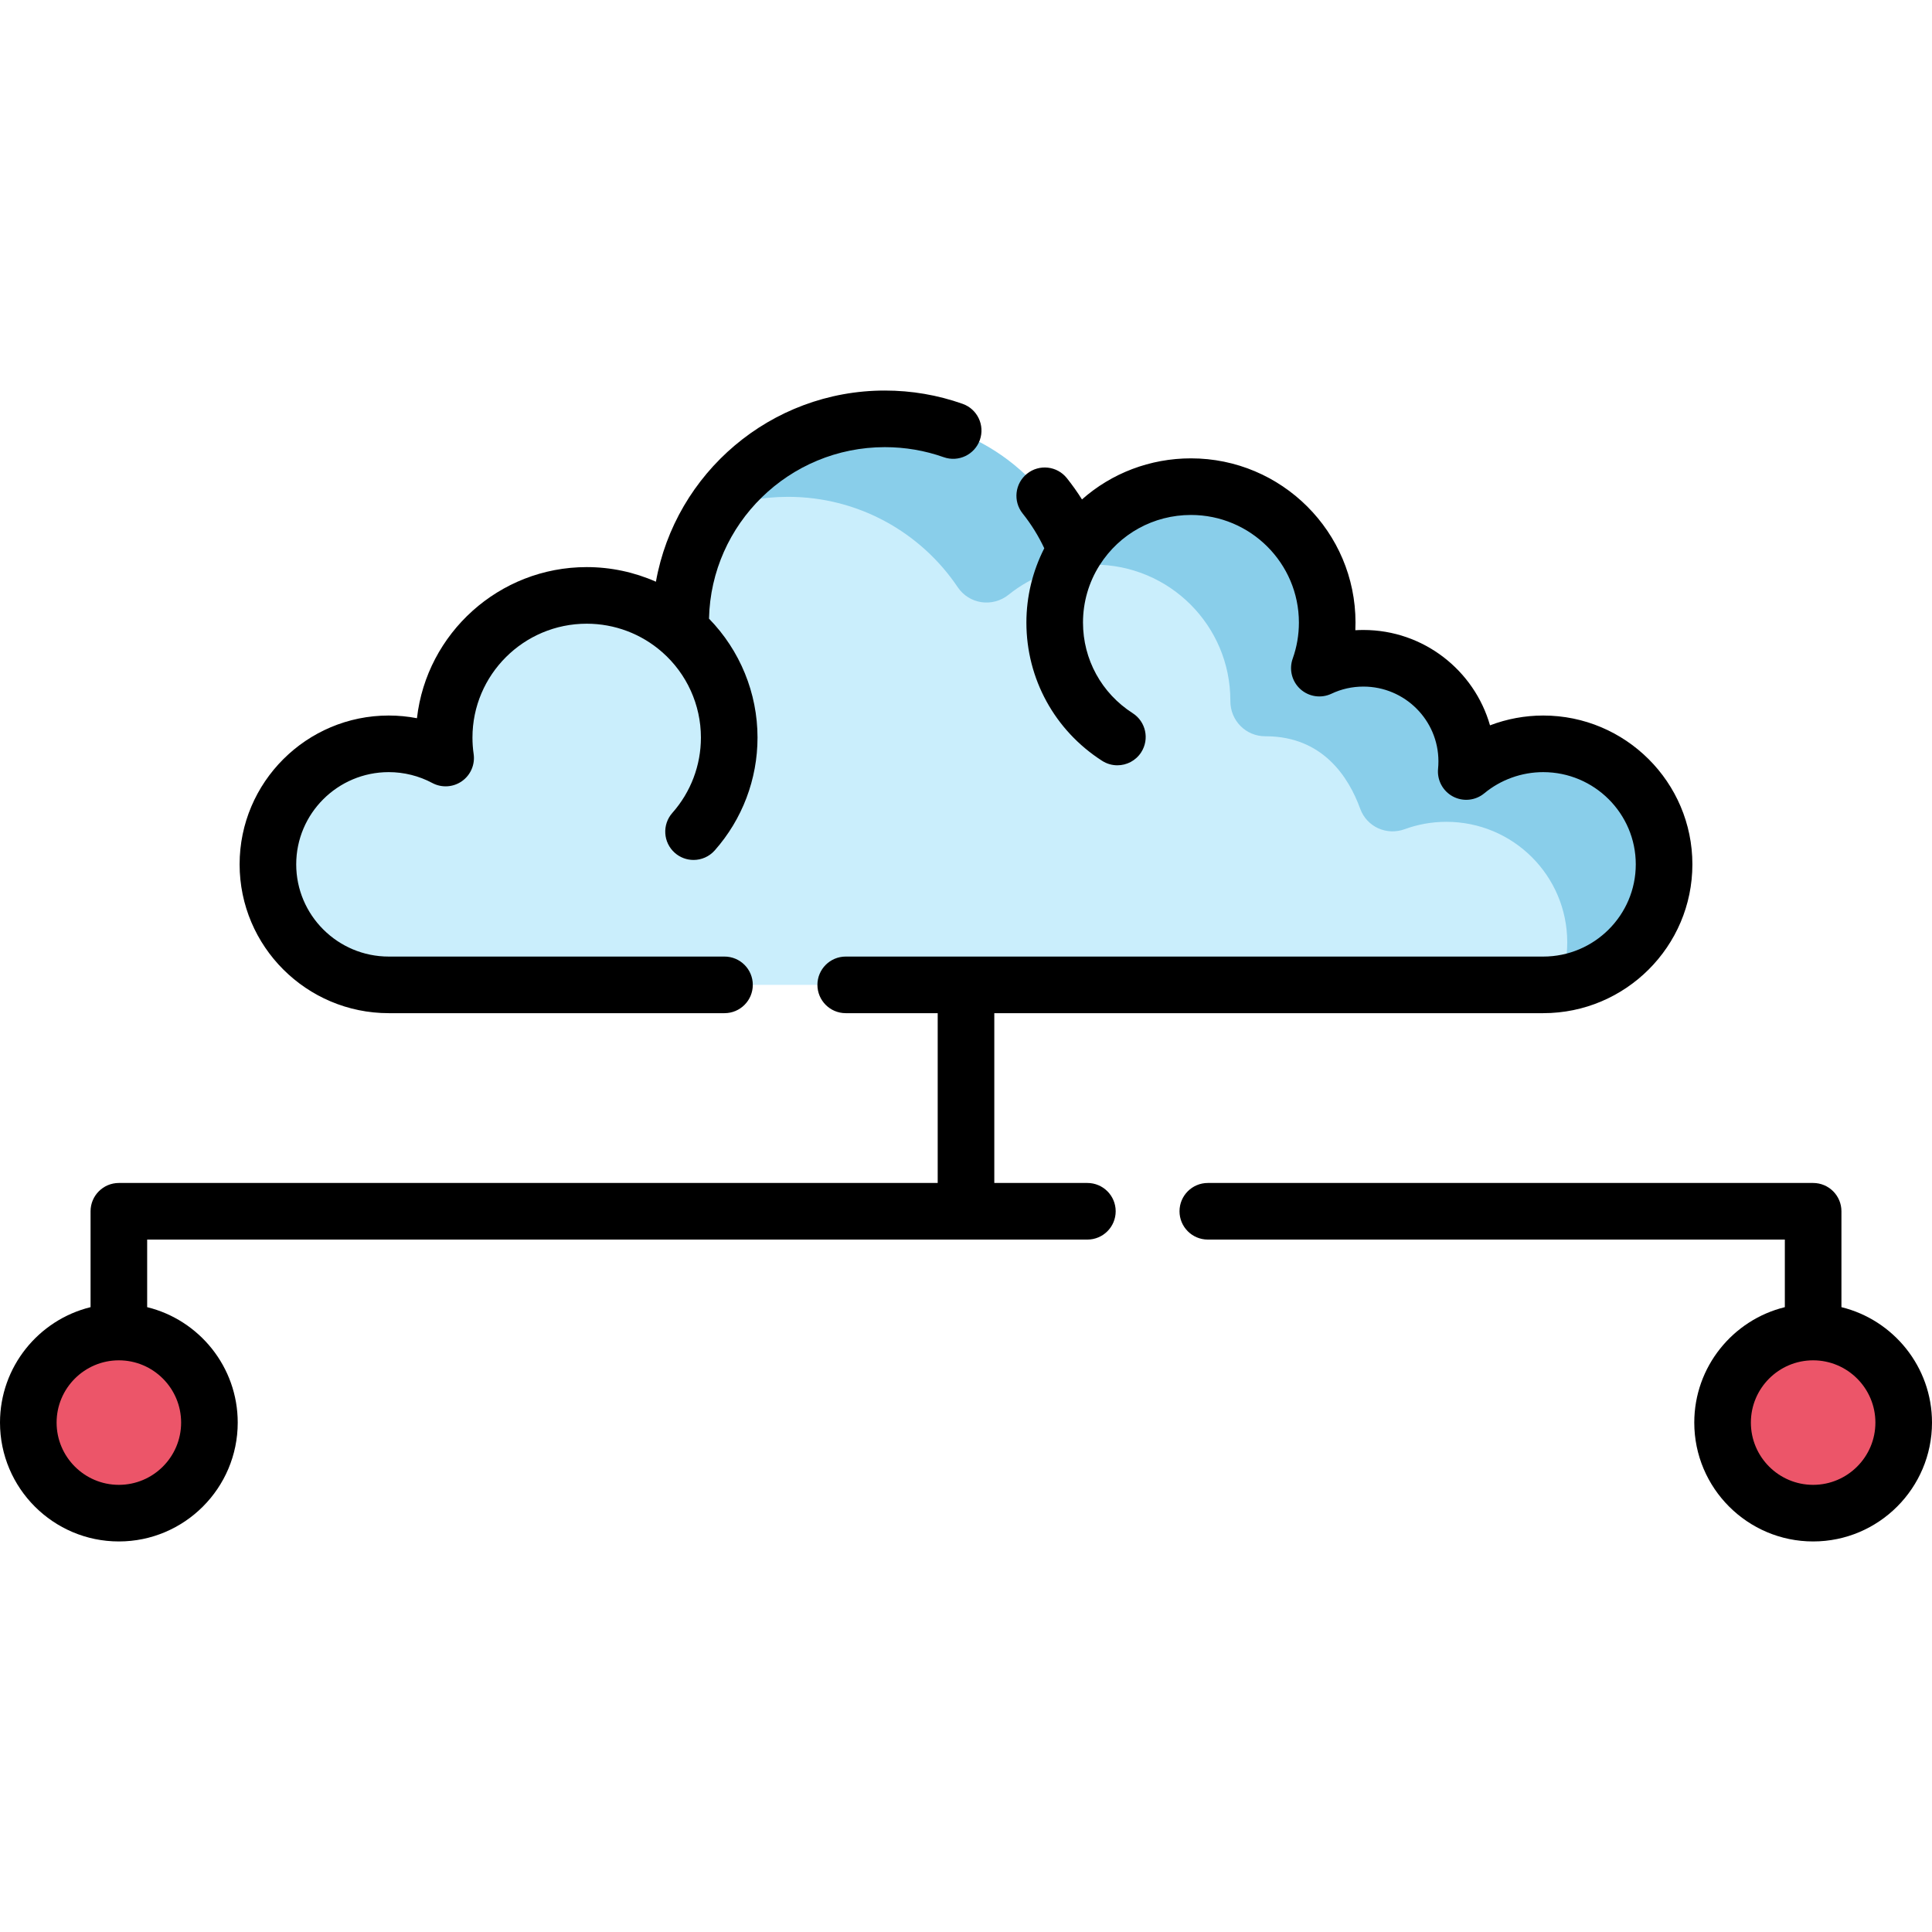
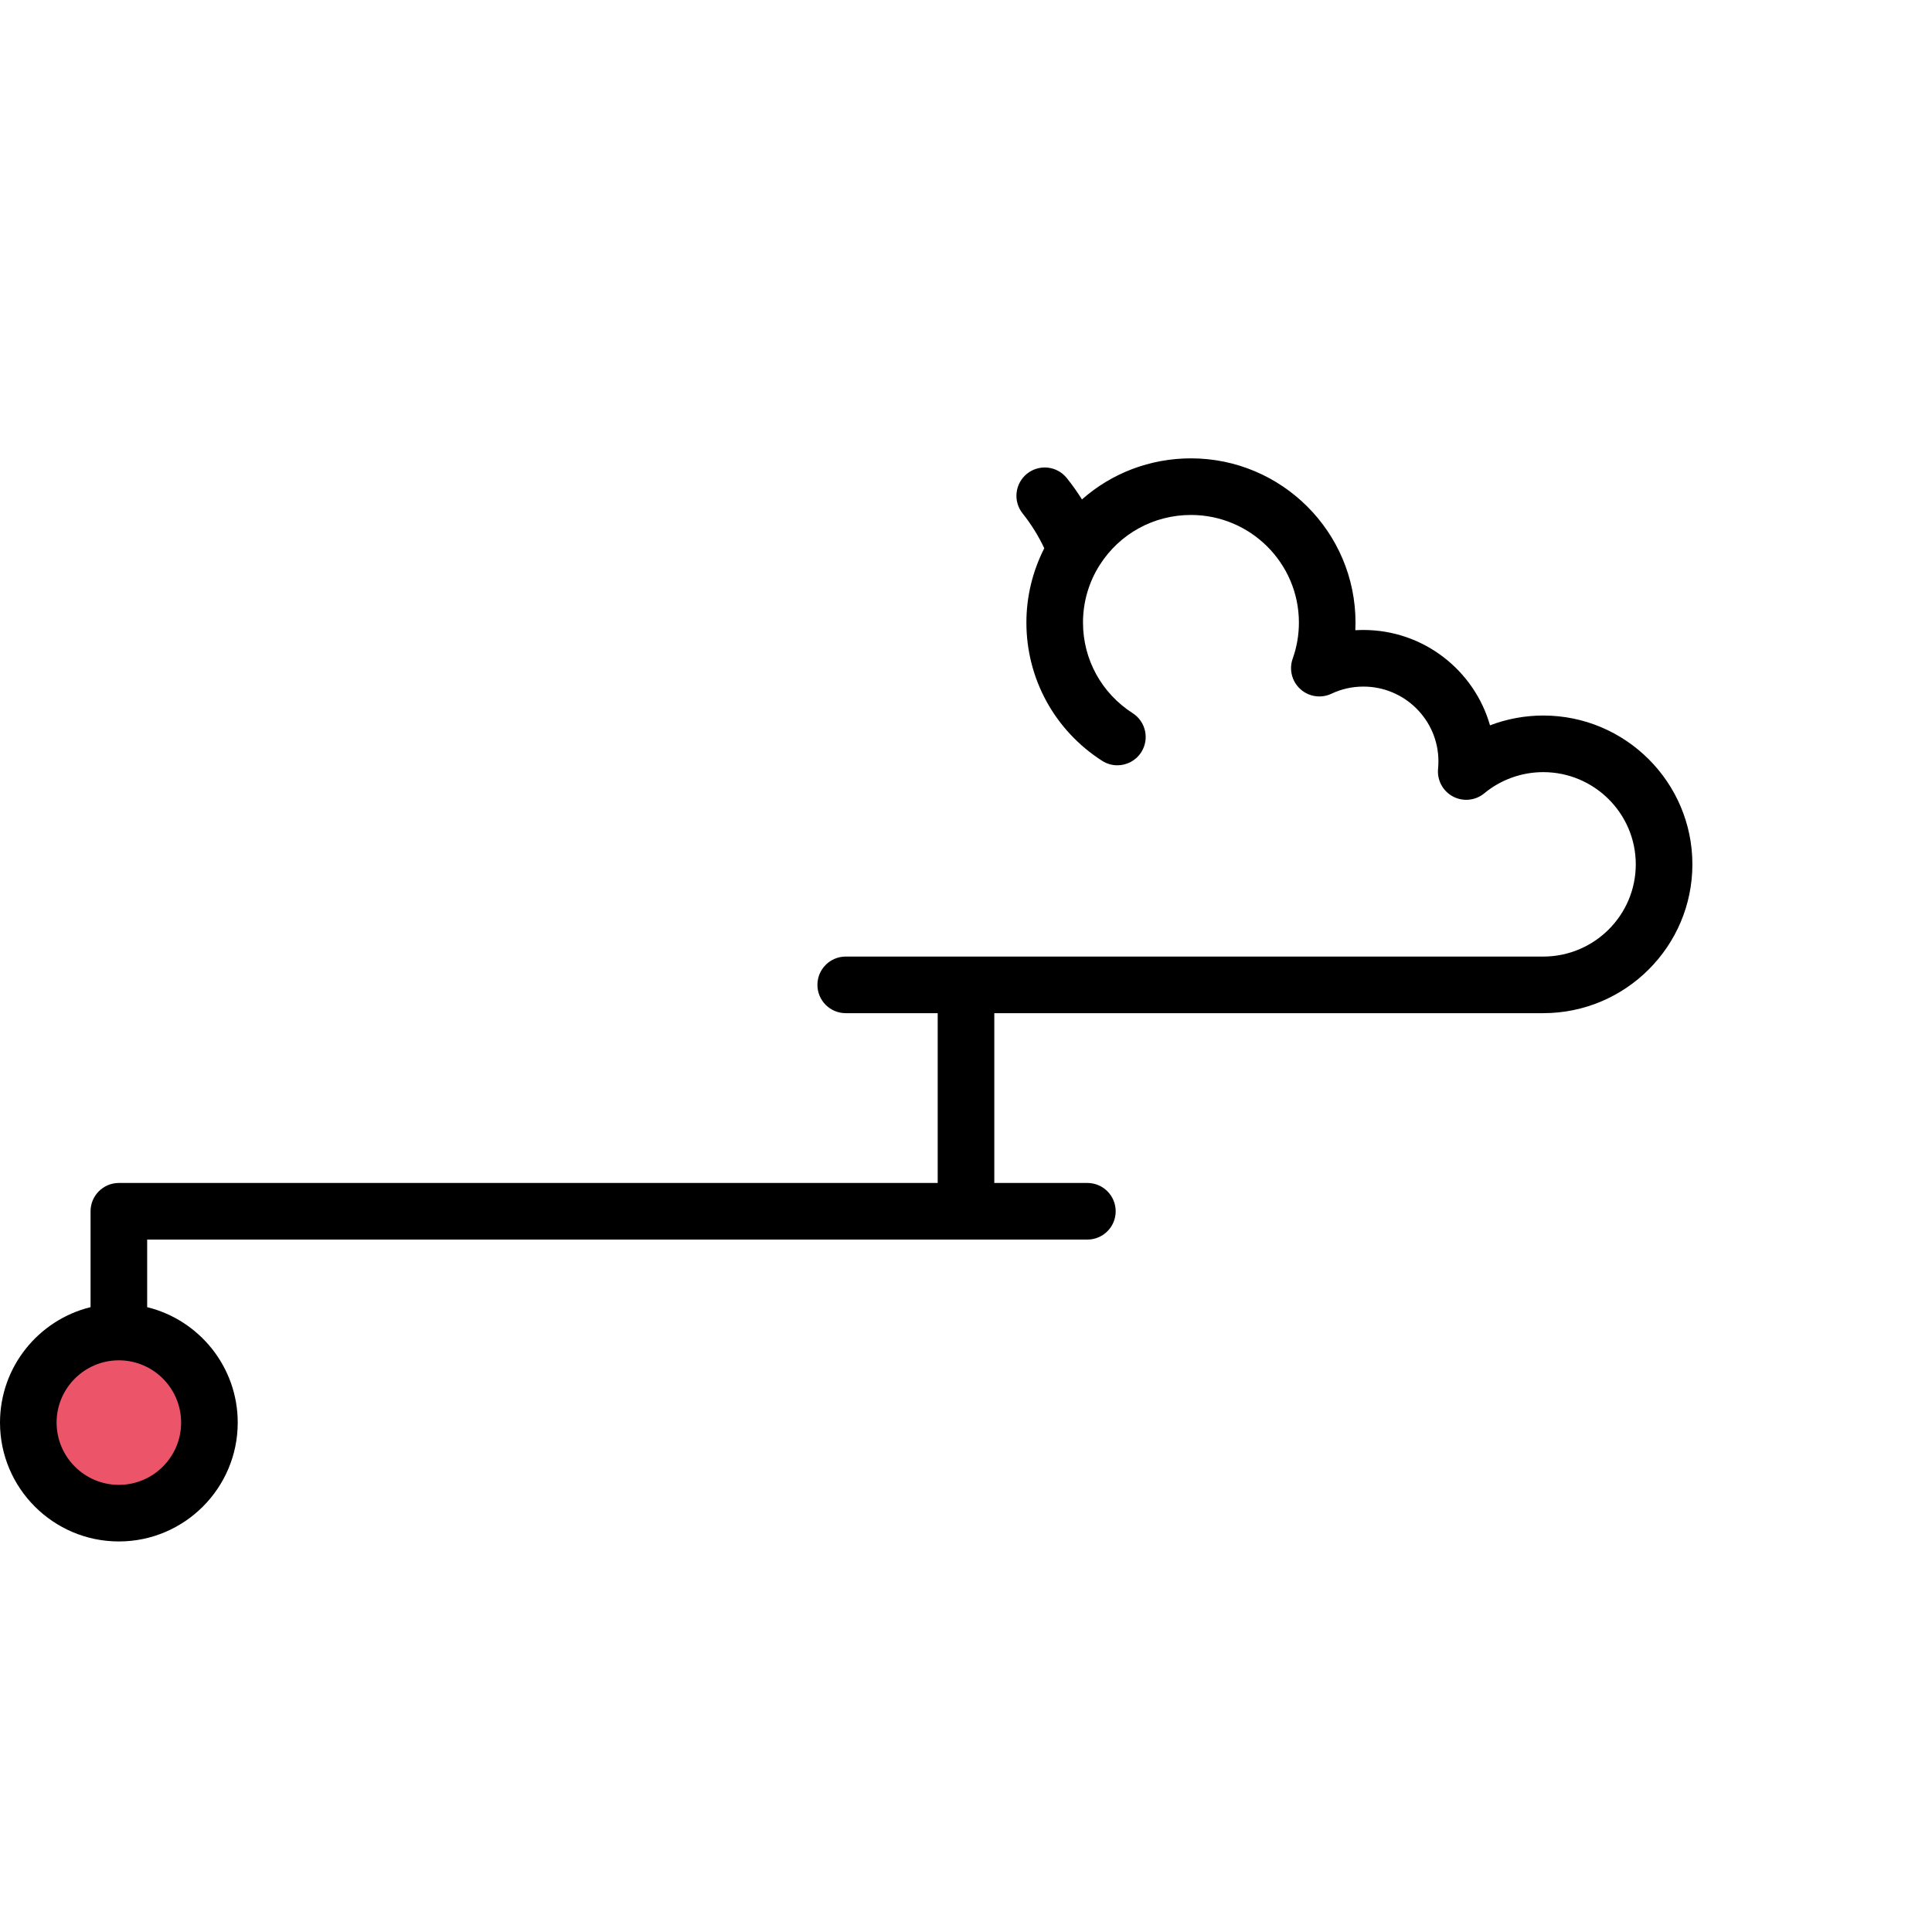
<svg xmlns="http://www.w3.org/2000/svg" version="1.1" id="Capa_1" x="0px" y="0px" viewBox="0 0 512 512" style="enable-background:new 0 0 512 512;" xml:space="preserve">
-   <path style="fill:#CAEEFC;" d="M441,229.061C441,246.699,426.663,261,408.969,261c-17.684,0-288.265,0-305.949,0  S71,246.699,71,229.061s14.337-31.939,32.021-31.939c5.455,0,10.59,1.365,15.076,3.767c-0.26-1.774-0.39-3.577-0.39-5.421  c0-20.808,16.915-37.679,37.775-37.679c9.561,0,18.283,3.538,24.937,9.387c-0.04-0.727-0.05-1.455-0.05-2.192  c0-29.817,24.238-53.983,54.13-53.983c23.089,0,42.811,14.43,50.583,34.749c6.394-10.085,17.684-16.782,30.532-16.782  c19.942,0,36.107,16.124,36.107,36.015c0,4.235-0.73,8.301-2.078,12.078c3.537-1.674,7.503-2.611,11.679-2.611  c15.116,0,27.375,12.228,27.375,27.305c0,0.907-0.04,1.814-0.13,2.701c5.535-4.584,12.648-7.335,20.401-7.335  C426.663,197.121,441,211.422,441,229.061z" />
-   <path style="fill:#89CEEA;" d="M408.969,197.121c-7.753,0-14.866,2.75-20.401,7.335c0.09-0.887,0.13-1.794,0.13-2.701  c0-15.078-12.259-27.305-27.375-27.305c-4.176,0-8.142,0.937-11.679,2.611c1.349-3.777,2.078-7.843,2.078-12.078  c0-19.891-16.165-36.015-36.107-36.015c-12.848,0-24.138,6.697-30.532,16.782C277.31,125.43,257.588,111,234.5,111  c-18.901,0-35.531,9.668-45.213,24.31c6.065-2.344,12.652-3.644,19.547-3.644c18.735,0,35.252,9.501,44.969,23.94  c3.052,4.536,9.249,5.407,13.511,1.982c6.192-4.976,14.068-7.954,22.636-7.954c19.941,0,36.107,16.124,36.107,36.015  c0,0.042,0,0.085,0,0.127c-0.018,5.188,4.103,9.361,9.291,9.34c0.103,0,0.207,0,0.31,0.001  c14.811,0.116,21.697,10.653,24.811,19.212c1.747,4.799,7.007,7.166,11.802,5.408c3.439-1.261,7.156-1.948,11.032-1.948  c17.694,0,32.031,14.3,32.031,31.939c0,3.851-0.684,7.543-1.936,10.962C428.993,258.538,441,245.201,441,229.061  C441,211.422,426.663,197.121,408.969,197.121z" />
  <g>
    <circle style="fill:#EC5569;" cx="31.5" cy="377" r="24" />
-     <circle style="fill:#EC5569;" cx="480.5" cy="377" r="24" />
  </g>
-   <path d="M103.021,268.5H192c4.143,0,7.5-3.358,7.5-7.5s-3.357-7.5-7.5-7.5h-88.979C89.5,253.5,78.5,242.537,78.5,229.061  s11-24.439,24.521-24.439c4.029,0,8.019,0.996,11.536,2.878c2.498,1.336,5.533,1.153,7.851-0.475  c2.317-1.627,3.521-4.422,3.11-7.224c-0.206-1.407-0.311-2.865-0.311-4.334c0-16.641,13.581-30.18,30.275-30.18  c7.371,0,14.469,2.671,19.985,7.521c0.009,0.008,0.019,0.014,0.028,0.021c6.517,5.732,10.255,13.98,10.255,22.636  c0,7.36-2.688,14.448-7.567,19.958c-2.747,3.101-2.459,7.841,0.642,10.587c1.428,1.264,3.202,1.885,4.97,1.885  c2.072,0,4.136-0.854,5.617-2.527c7.313-8.256,11.339-18.876,11.339-29.904c0-11.813-4.655-23.107-12.856-31.511  c0.553-25.156,21.239-45.454,46.605-45.454c5.356,0,10.604,0.896,15.6,2.665c3.9,1.381,8.19-0.662,9.573-4.566  c1.382-3.905-0.662-8.191-4.567-9.573c-6.606-2.339-13.539-3.525-20.605-3.525c-30.283,0-55.534,21.901-60.675,50.66  c-5.727-2.534-11.968-3.872-18.343-3.872c-23.227,0-42.424,17.543-44.985,40.048c-2.457-0.473-4.963-0.714-7.477-0.714  c-21.792,0-39.521,17.692-39.521,39.439C63.5,250.808,81.229,268.5,103.021,268.5z" />
  <path d="M288.167,313.5H263.5v-45h145.47c21.797,0,39.53-17.692,39.53-39.439s-17.733-39.439-39.53-39.439  c-4.849,0-9.63,0.896-14.102,2.601c-4.163-14.572-17.626-25.272-33.545-25.272c-0.72,0-1.436,0.021-2.147,0.064  c0.031-0.675,0.047-1.352,0.047-2.031c0-23.994-19.563-43.515-43.607-43.515c-10.839,0-21.025,3.936-28.882,10.885  c-1.226-1.949-2.563-3.832-4.007-5.642c-2.585-3.238-7.303-3.767-10.541-1.183c-3.237,2.584-3.767,7.303-1.184,10.541  c2.279,2.854,4.2,5.948,5.74,9.228c-3.095,6.078-4.737,12.802-4.737,19.689c0,14.887,7.502,28.583,20.068,36.638  c1.253,0.803,2.654,1.187,4.04,1.187c2.47,0,4.889-1.22,6.321-3.454c2.235-3.487,1.22-8.126-2.268-10.362  c-8.241-5.283-13.162-14.258-13.162-24.009c0-5.404,1.521-10.66,4.399-15.202c0.004-0.006,0.009-0.011,0.013-0.018  c5.279-8.327,14.326-13.298,24.198-13.298c15.774,0,28.607,12.792,28.607,28.515c0,3.289-0.553,6.504-1.643,9.556  c-1.02,2.856-0.219,6.046,2.029,8.082s5.501,2.517,8.243,1.219c2.648-1.254,5.499-1.89,8.471-1.89  c10.959,0,19.875,8.885,19.875,19.805c0,0.689-0.031,1.344-0.092,1.945c-0.307,3.028,1.247,5.941,3.932,7.373  c2.686,1.433,5.97,1.1,8.314-0.841c4.368-3.618,9.915-5.611,15.617-5.611c13.526,0,24.53,10.963,24.53,24.439  s-11.004,24.439-24.53,24.439H224.125c-4.143,0-7.5,3.358-7.5,7.5s3.357,7.5,7.5,7.5H248.5v45h-217c-4.143,0-7.5,3.358-7.5,7.5  v25.409C10.241,349.784,0,362.215,0,377c0,17.369,14.131,31.5,31.5,31.5S63,394.369,63,377c0-14.785-10.241-27.216-24-30.591V328.5  h249.167c4.143,0,7.5-3.358,7.5-7.5S292.31,313.5,288.167,313.5z M48,377c0,9.098-7.402,16.5-16.5,16.5S15,386.098,15,377  s7.402-16.5,16.5-16.5S48,367.902,48,377z" />
-   <path d="M488,346.409V321c0-4.142-3.357-7.5-7.5-7.5H320.083c-4.143,0-7.5,3.358-7.5,7.5s3.357,7.5,7.5,7.5H473v17.909  c-13.759,3.374-24,15.806-24,30.591c0,17.369,14.131,31.5,31.5,31.5S512,394.369,512,377C512,362.215,501.759,349.784,488,346.409z   M480.5,393.5c-9.098,0-16.5-7.402-16.5-16.5s7.402-16.5,16.5-16.5S497,367.902,497,377S489.598,393.5,480.5,393.5z" />
  <g>
</g>
  <g>
</g>
  <g>
</g>
  <g>
</g>
  <g>
</g>
  <g>
</g>
  <g>
</g>
  <g>
</g>
  <g>
</g>
  <g>
</g>
  <g>
</g>
  <g>
</g>
  <g>
</g>
  <g>
</g>
  <g>
</g>
</svg>